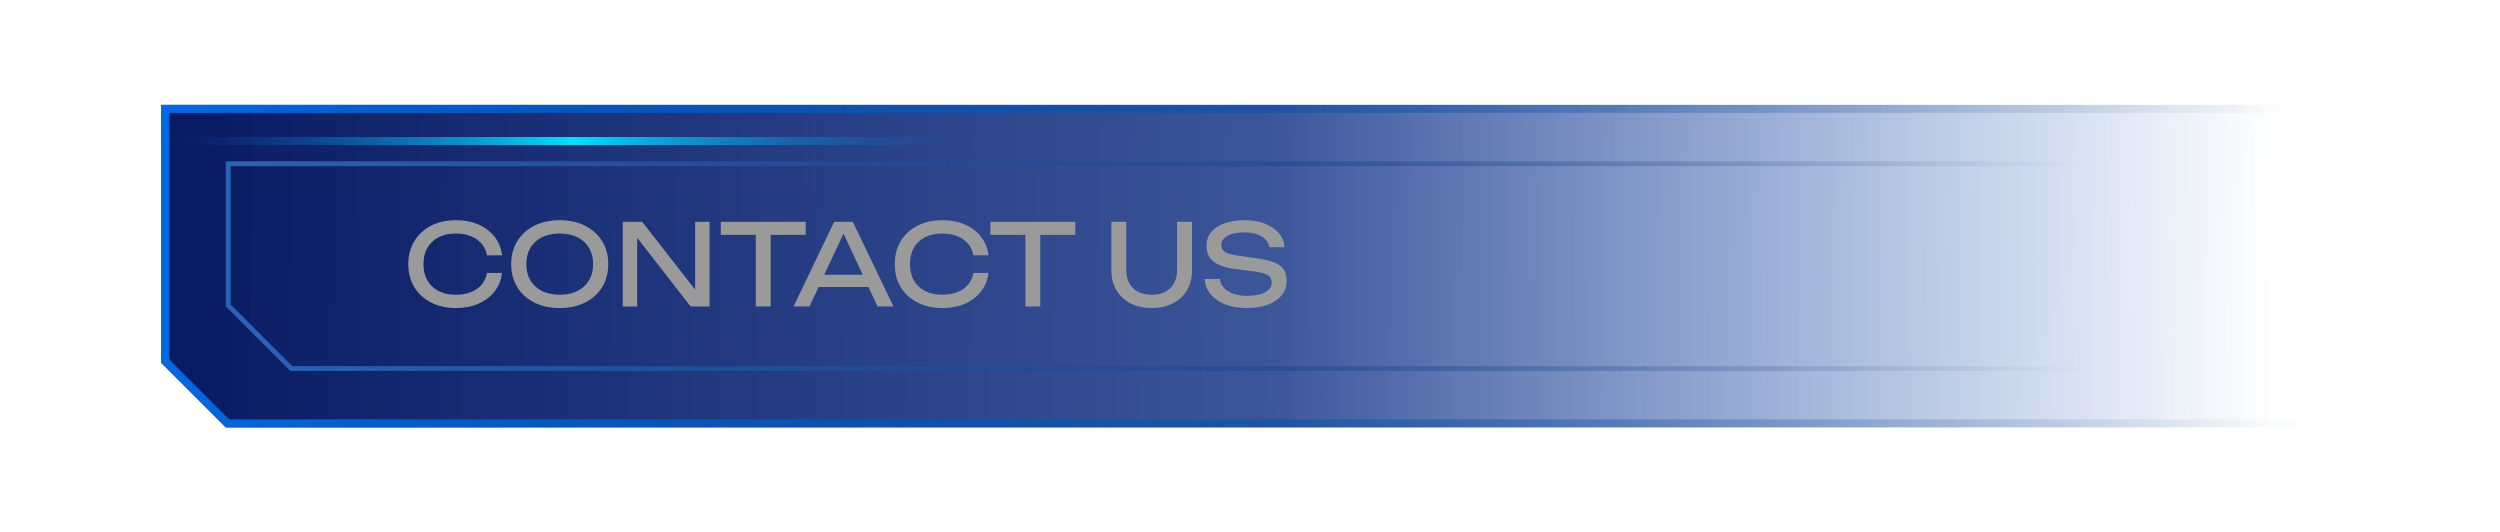
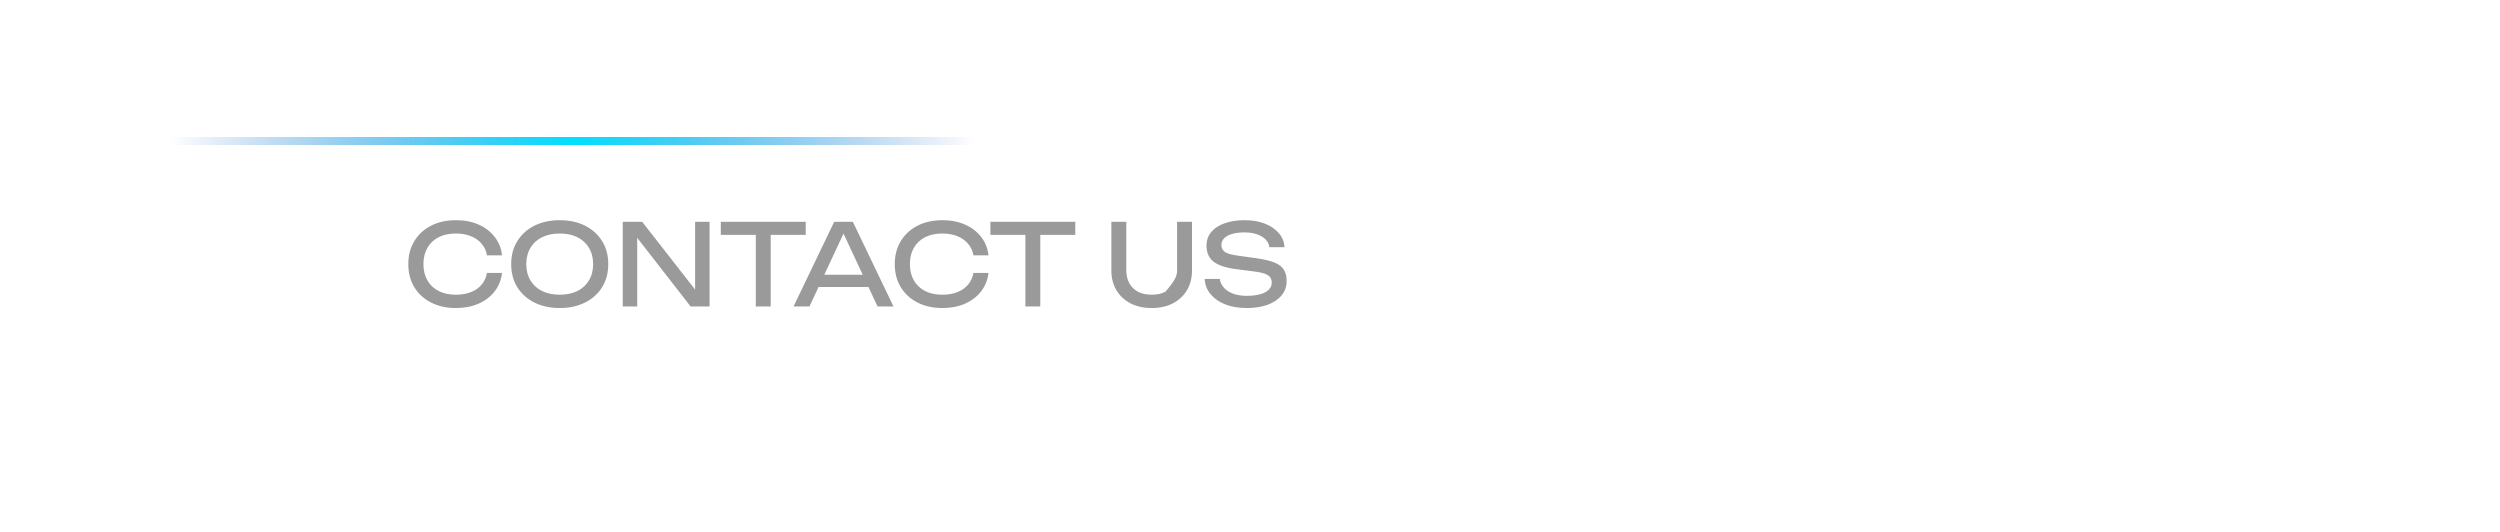
<svg xmlns="http://www.w3.org/2000/svg" width="310" height="66" viewBox="0 0 310 66" fill="none">
-   <path d="M20 13H286V53H28L24 49L20 45V13Z" fill="url(#paint0_linear_1198_21443)" />
-   <path d="M20.5 13.5H285.5V52.5H28.207L24.354 48.646L20.5 44.793V13.5Z" stroke="url(#paint1_linear_1198_21443)" />
-   <path d="M28.3 20.3H285.7V45.7H36.124L32.212 41.788L28.3 37.876V20.3Z" stroke="url(#paint2_linear_1198_21443)" stroke-width="0.6" />
  <g filter="url(#filter0_d_1198_21443)">
    <line x1="131" y1="13.5" x2="21" y2="13.5" stroke="url(#paint3_linear_1198_21443)" shape-rendering="crispEdges" />
  </g>
-   <path d="M62.25 33.842C62.157 34.701 61.853 35.461 61.34 36.124C60.836 36.777 60.173 37.286 59.352 37.65C58.531 38.014 57.593 38.196 56.538 38.196C55.362 38.196 54.331 37.967 53.444 37.51C52.557 37.053 51.867 36.418 51.372 35.606C50.877 34.785 50.63 33.833 50.63 32.75C50.63 31.667 50.877 30.72 51.372 29.908C51.867 29.087 52.557 28.447 53.444 27.99C54.331 27.533 55.362 27.304 56.538 27.304C57.593 27.304 58.531 27.486 59.352 27.85C60.173 28.214 60.836 28.723 61.34 29.376C61.853 30.029 62.157 30.79 62.25 31.658H60.388C60.285 31.098 60.061 30.617 59.716 30.216C59.38 29.815 58.941 29.507 58.4 29.292C57.859 29.068 57.233 28.956 56.524 28.956C55.703 28.956 54.989 29.11 54.382 29.418C53.785 29.726 53.323 30.165 52.996 30.734C52.669 31.303 52.506 31.975 52.506 32.75C52.506 33.525 52.669 34.197 52.996 34.766C53.323 35.335 53.785 35.774 54.382 36.082C54.989 36.39 55.703 36.544 56.524 36.544C57.233 36.544 57.859 36.437 58.4 36.222C58.941 36.007 59.38 35.699 59.716 35.298C60.061 34.887 60.285 34.402 60.388 33.842H62.25ZM69.406 38.196C68.211 38.196 67.161 37.967 66.255 37.51C65.35 37.053 64.645 36.418 64.141 35.606C63.638 34.785 63.386 33.833 63.386 32.75C63.386 31.667 63.638 30.72 64.141 29.908C64.645 29.087 65.35 28.447 66.255 27.99C67.161 27.533 68.211 27.304 69.406 27.304C70.6 27.304 71.65 27.533 72.555 27.99C73.461 28.447 74.165 29.087 74.669 29.908C75.174 30.72 75.425 31.667 75.425 32.75C75.425 33.833 75.174 34.785 74.669 35.606C74.165 36.418 73.461 37.053 72.555 37.51C71.65 37.967 70.6 38.196 69.406 38.196ZM69.406 36.544C70.255 36.544 70.987 36.39 71.603 36.082C72.219 35.774 72.695 35.335 73.031 34.766C73.377 34.197 73.549 33.525 73.549 32.75C73.549 31.975 73.377 31.303 73.031 30.734C72.695 30.165 72.219 29.726 71.603 29.418C70.987 29.11 70.255 28.956 69.406 28.956C68.566 28.956 67.833 29.11 67.207 29.418C66.591 29.726 66.111 30.165 65.766 30.734C65.43 31.303 65.261 31.975 65.261 32.75C65.261 33.525 65.43 34.197 65.766 34.766C66.111 35.335 66.591 35.774 67.207 36.082C67.833 36.39 68.566 36.544 69.406 36.544ZM86.951 36.88L86.195 36.964V27.5H87.987V38H85.635L78.271 28.536L79.013 28.452V38H77.221V27.5H79.629L86.951 36.88ZM93.72 28.354H95.568V38H93.72V28.354ZM89.38 27.5H99.908V29.124H89.38V27.5ZM100.879 35.592V34.066H108.215V35.592H100.879ZM105.751 27.5L110.791 38H108.817L104.239 28.2H104.953L100.375 38H98.401L103.441 27.5H105.751ZM122.57 33.842C122.477 34.701 122.174 35.461 121.66 36.124C121.156 36.777 120.494 37.286 119.672 37.65C118.851 38.014 117.913 38.196 116.858 38.196C115.682 38.196 114.651 37.967 113.764 37.51C112.878 37.053 112.187 36.418 111.692 35.606C111.198 34.785 110.95 33.833 110.95 32.75C110.95 31.667 111.198 30.72 111.692 29.908C112.187 29.087 112.878 28.447 113.764 27.99C114.651 27.533 115.682 27.304 116.858 27.304C117.913 27.304 118.851 27.486 119.672 27.85C120.494 28.214 121.156 28.723 121.66 29.376C122.174 30.029 122.477 30.79 122.57 31.658H120.708C120.606 31.098 120.382 30.617 120.036 30.216C119.7 29.815 119.262 29.507 118.72 29.292C118.179 29.068 117.554 28.956 116.844 28.956C116.023 28.956 115.309 29.11 114.702 29.418C114.105 29.726 113.643 30.165 113.316 30.734C112.99 31.303 112.826 31.975 112.826 32.75C112.826 33.525 112.99 34.197 113.316 34.766C113.643 35.335 114.105 35.774 114.702 36.082C115.309 36.39 116.023 36.544 116.844 36.544C117.554 36.544 118.179 36.437 118.72 36.222C119.262 36.007 119.7 35.699 120.036 35.298C120.382 34.887 120.606 34.402 120.708 33.842H122.57ZM127.148 28.354H128.996V38H127.148V28.354ZM122.808 27.5H133.336V29.124H122.808V27.5ZM139.659 33.492C139.659 34.117 139.785 34.659 140.037 35.116C140.289 35.573 140.649 35.928 141.115 36.18C141.591 36.423 142.156 36.544 142.809 36.544C143.472 36.544 144.037 36.423 144.503 36.18C144.97 35.928 145.329 35.573 145.581 35.116C145.833 34.659 145.959 34.117 145.959 33.492V27.5H147.807V33.562C147.807 34.486 147.597 35.298 147.177 35.998C146.757 36.689 146.174 37.23 145.427 37.622C144.681 38.005 143.808 38.196 142.809 38.196C141.82 38.196 140.947 38.005 140.191 37.622C139.445 37.23 138.861 36.689 138.441 35.998C138.021 35.298 137.811 34.486 137.811 33.562V27.5H139.659V33.492ZM149.38 34.584H151.256C151.312 35.004 151.484 35.373 151.774 35.69C152.072 36.007 152.464 36.255 152.95 36.432C153.435 36.6 153.995 36.684 154.63 36.684C155.572 36.684 156.319 36.539 156.87 36.25C157.42 35.951 157.696 35.55 157.696 35.046C157.696 34.635 157.537 34.327 157.22 34.122C156.902 33.917 156.328 33.763 155.498 33.66L153.23 33.366C151.96 33.198 151.036 32.885 150.458 32.428C149.888 31.961 149.604 31.303 149.604 30.454C149.604 29.81 149.795 29.255 150.178 28.788C150.57 28.312 151.12 27.948 151.83 27.696C152.539 27.435 153.37 27.304 154.322 27.304C155.264 27.304 156.1 27.444 156.828 27.724C157.556 28.004 158.134 28.396 158.564 28.9C159.002 29.395 159.24 29.978 159.278 30.65H157.402C157.355 30.277 157.196 29.955 156.926 29.684C156.664 29.413 156.31 29.203 155.862 29.054C155.414 28.895 154.886 28.816 154.28 28.816C153.421 28.816 152.735 28.956 152.222 29.236C151.708 29.516 151.452 29.899 151.452 30.384C151.452 30.757 151.601 31.047 151.9 31.252C152.208 31.448 152.74 31.597 153.496 31.7L155.792 32.022C156.734 32.153 157.476 32.33 158.018 32.554C158.568 32.769 158.96 33.063 159.194 33.436C159.427 33.8 159.544 34.271 159.544 34.85C159.544 35.522 159.338 36.11 158.928 36.614C158.517 37.118 157.938 37.51 157.192 37.79C156.454 38.061 155.591 38.196 154.602 38.196C153.594 38.196 152.702 38.047 151.928 37.748C151.162 37.44 150.556 37.015 150.108 36.474C149.66 35.933 149.417 35.303 149.38 34.584Z" fill="#9A9A9A" />
+   <path d="M62.25 33.842C62.157 34.701 61.853 35.461 61.34 36.124C60.836 36.777 60.173 37.286 59.352 37.65C58.531 38.014 57.593 38.196 56.538 38.196C55.362 38.196 54.331 37.967 53.444 37.51C52.557 37.053 51.867 36.418 51.372 35.606C50.877 34.785 50.63 33.833 50.63 32.75C50.63 31.667 50.877 30.72 51.372 29.908C51.867 29.087 52.557 28.447 53.444 27.99C54.331 27.533 55.362 27.304 56.538 27.304C57.593 27.304 58.531 27.486 59.352 27.85C60.173 28.214 60.836 28.723 61.34 29.376C61.853 30.029 62.157 30.79 62.25 31.658H60.388C60.285 31.098 60.061 30.617 59.716 30.216C59.38 29.815 58.941 29.507 58.4 29.292C57.859 29.068 57.233 28.956 56.524 28.956C55.703 28.956 54.989 29.11 54.382 29.418C53.785 29.726 53.323 30.165 52.996 30.734C52.669 31.303 52.506 31.975 52.506 32.75C52.506 33.525 52.669 34.197 52.996 34.766C53.323 35.335 53.785 35.774 54.382 36.082C54.989 36.39 55.703 36.544 56.524 36.544C57.233 36.544 57.859 36.437 58.4 36.222C58.941 36.007 59.38 35.699 59.716 35.298C60.061 34.887 60.285 34.402 60.388 33.842H62.25ZM69.406 38.196C68.211 38.196 67.161 37.967 66.255 37.51C65.35 37.053 64.645 36.418 64.141 35.606C63.638 34.785 63.386 33.833 63.386 32.75C63.386 31.667 63.638 30.72 64.141 29.908C64.645 29.087 65.35 28.447 66.255 27.99C67.161 27.533 68.211 27.304 69.406 27.304C70.6 27.304 71.65 27.533 72.555 27.99C73.461 28.447 74.165 29.087 74.669 29.908C75.174 30.72 75.425 31.667 75.425 32.75C75.425 33.833 75.174 34.785 74.669 35.606C74.165 36.418 73.461 37.053 72.555 37.51C71.65 37.967 70.6 38.196 69.406 38.196ZM69.406 36.544C70.255 36.544 70.987 36.39 71.603 36.082C72.219 35.774 72.695 35.335 73.031 34.766C73.377 34.197 73.549 33.525 73.549 32.75C73.549 31.975 73.377 31.303 73.031 30.734C72.695 30.165 72.219 29.726 71.603 29.418C70.987 29.11 70.255 28.956 69.406 28.956C68.566 28.956 67.833 29.11 67.207 29.418C66.591 29.726 66.111 30.165 65.766 30.734C65.43 31.303 65.261 31.975 65.261 32.75C65.261 33.525 65.43 34.197 65.766 34.766C66.111 35.335 66.591 35.774 67.207 36.082C67.833 36.39 68.566 36.544 69.406 36.544ZM86.951 36.88L86.195 36.964V27.5H87.987V38H85.635L78.271 28.536L79.013 28.452V38H77.221V27.5H79.629L86.951 36.88ZM93.72 28.354H95.568V38H93.72V28.354ZM89.38 27.5H99.908V29.124H89.38V27.5ZM100.879 35.592V34.066H108.215V35.592H100.879ZM105.751 27.5L110.791 38H108.817L104.239 28.2H104.953L100.375 38H98.401L103.441 27.5H105.751ZM122.57 33.842C122.477 34.701 122.174 35.461 121.66 36.124C121.156 36.777 120.494 37.286 119.672 37.65C118.851 38.014 117.913 38.196 116.858 38.196C115.682 38.196 114.651 37.967 113.764 37.51C112.878 37.053 112.187 36.418 111.692 35.606C111.198 34.785 110.95 33.833 110.95 32.75C110.95 31.667 111.198 30.72 111.692 29.908C112.187 29.087 112.878 28.447 113.764 27.99C114.651 27.533 115.682 27.304 116.858 27.304C117.913 27.304 118.851 27.486 119.672 27.85C120.494 28.214 121.156 28.723 121.66 29.376C122.174 30.029 122.477 30.79 122.57 31.658H120.708C120.606 31.098 120.382 30.617 120.036 30.216C119.7 29.815 119.262 29.507 118.72 29.292C118.179 29.068 117.554 28.956 116.844 28.956C116.023 28.956 115.309 29.11 114.702 29.418C114.105 29.726 113.643 30.165 113.316 30.734C112.99 31.303 112.826 31.975 112.826 32.75C112.826 33.525 112.99 34.197 113.316 34.766C113.643 35.335 114.105 35.774 114.702 36.082C115.309 36.39 116.023 36.544 116.844 36.544C117.554 36.544 118.179 36.437 118.72 36.222C119.262 36.007 119.7 35.699 120.036 35.298C120.382 34.887 120.606 34.402 120.708 33.842H122.57ZM127.148 28.354H128.996V38H127.148V28.354ZM122.808 27.5H133.336V29.124H122.808V27.5ZM139.659 33.492C139.659 34.117 139.785 34.659 140.037 35.116C140.289 35.573 140.649 35.928 141.115 36.18C141.591 36.423 142.156 36.544 142.809 36.544C143.472 36.544 144.037 36.423 144.503 36.18C145.833 34.659 145.959 34.117 145.959 33.492V27.5H147.807V33.562C147.807 34.486 147.597 35.298 147.177 35.998C146.757 36.689 146.174 37.23 145.427 37.622C144.681 38.005 143.808 38.196 142.809 38.196C141.82 38.196 140.947 38.005 140.191 37.622C139.445 37.23 138.861 36.689 138.441 35.998C138.021 35.298 137.811 34.486 137.811 33.562V27.5H139.659V33.492ZM149.38 34.584H151.256C151.312 35.004 151.484 35.373 151.774 35.69C152.072 36.007 152.464 36.255 152.95 36.432C153.435 36.6 153.995 36.684 154.63 36.684C155.572 36.684 156.319 36.539 156.87 36.25C157.42 35.951 157.696 35.55 157.696 35.046C157.696 34.635 157.537 34.327 157.22 34.122C156.902 33.917 156.328 33.763 155.498 33.66L153.23 33.366C151.96 33.198 151.036 32.885 150.458 32.428C149.888 31.961 149.604 31.303 149.604 30.454C149.604 29.81 149.795 29.255 150.178 28.788C150.57 28.312 151.12 27.948 151.83 27.696C152.539 27.435 153.37 27.304 154.322 27.304C155.264 27.304 156.1 27.444 156.828 27.724C157.556 28.004 158.134 28.396 158.564 28.9C159.002 29.395 159.24 29.978 159.278 30.65H157.402C157.355 30.277 157.196 29.955 156.926 29.684C156.664 29.413 156.31 29.203 155.862 29.054C155.414 28.895 154.886 28.816 154.28 28.816C153.421 28.816 152.735 28.956 152.222 29.236C151.708 29.516 151.452 29.899 151.452 30.384C151.452 30.757 151.601 31.047 151.9 31.252C152.208 31.448 152.74 31.597 153.496 31.7L155.792 32.022C156.734 32.153 157.476 32.33 158.018 32.554C158.568 32.769 158.96 33.063 159.194 33.436C159.427 33.8 159.544 34.271 159.544 34.85C159.544 35.522 159.338 36.11 158.928 36.614C158.517 37.118 157.938 37.51 157.192 37.79C156.454 38.061 155.591 38.196 154.602 38.196C153.594 38.196 152.702 38.047 151.928 37.748C151.162 37.44 150.556 37.015 150.108 36.474C149.66 35.933 149.417 35.303 149.38 34.584Z" fill="#9A9A9A" />
  <defs>
    <filter id="filter0_d_1198_21443" x="17" y="13" width="118" height="9" filterUnits="userSpaceOnUse" color-interpolation-filters="sRGB">
      <feFlood flood-opacity="0" result="BackgroundImageFix" />
      <feColorMatrix in="SourceAlpha" type="matrix" values="0 0 0 0 0 0 0 0 0 0 0 0 0 0 0 0 0 0 127 0" result="hardAlpha" />
      <feOffset dy="4" />
      <feGaussianBlur stdDeviation="2" />
      <feComposite in2="hardAlpha" operator="out" />
      <feColorMatrix type="matrix" values="0 0 0 0 0 0 0 0 0 0 0 0 0 0 0 0 0 0 0.25 0" />
      <feBlend mode="normal" in2="BackgroundImageFix" result="effect1_dropShadow_1198_21443" />
      <feBlend mode="normal" in="SourceGraphic" in2="effect1_dropShadow_1198_21443" result="shape" />
    </filter>
    <linearGradient id="paint0_linear_1198_21443" x1="24.484" y1="30.678" x2="282" y2="33" gradientUnits="userSpaceOnUse">
      <stop stop-color="#091B63" />
      <stop offset="0.52" stop-color="#0B2C81" stop-opacity="0.8" />
      <stop offset="1" stop-color="#0E48B3" stop-opacity="0" />
    </linearGradient>
    <linearGradient id="paint1_linear_1198_21443" x1="20" y1="33" x2="286" y2="33" gradientUnits="userSpaceOnUse">
      <stop stop-color="#0069E4" />
      <stop offset="1" stop-color="#003A7E" stop-opacity="0" />
    </linearGradient>
    <linearGradient id="paint2_linear_1198_21443" x1="259.516" y1="31.515" x2="32.983" y2="30.485" gradientUnits="userSpaceOnUse">
      <stop stop-color="#042E6F" stop-opacity="0" />
      <stop offset="1" stop-color="#2A62B6" />
    </linearGradient>
    <linearGradient id="paint3_linear_1198_21443" x1="121" y1="12.5" x2="21" y2="12.5" gradientUnits="userSpaceOnUse">
      <stop stop-color="#0C54C2" stop-opacity="0" />
      <stop offset="0.5" stop-color="#00E0FF" />
      <stop offset="1" stop-color="#0C54C2" stop-opacity="0" />
    </linearGradient>
  </defs>
</svg>